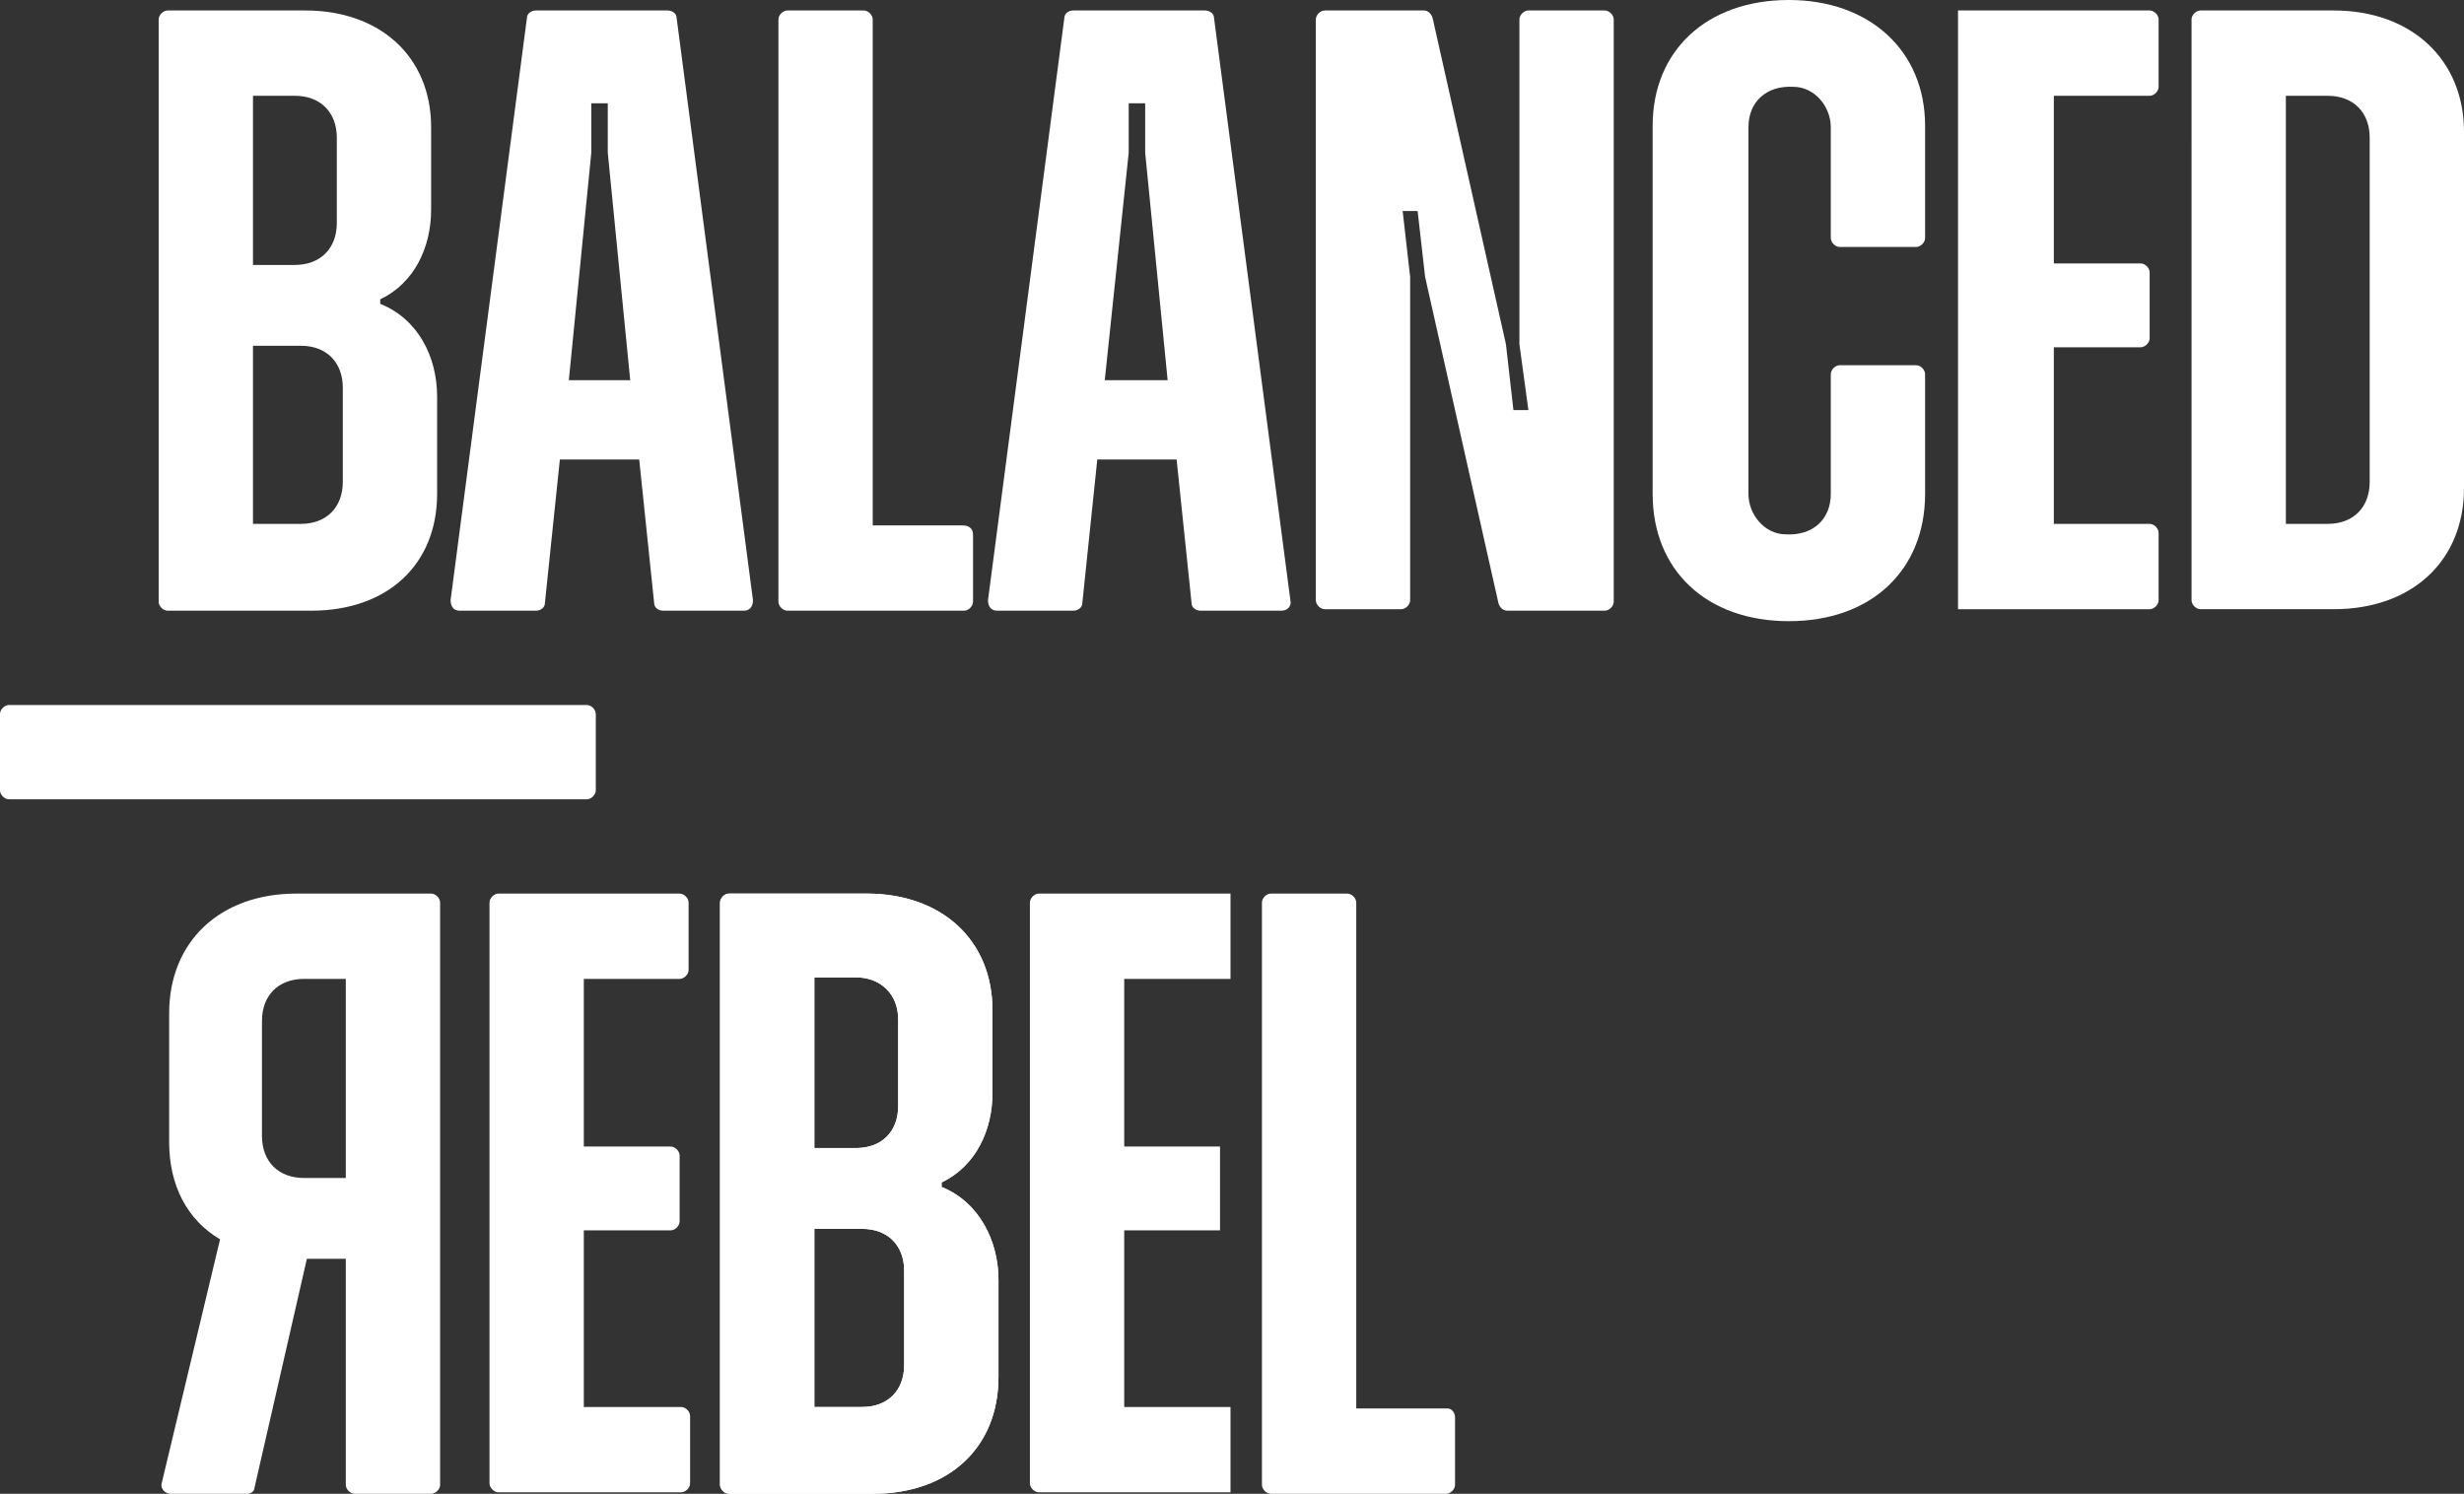
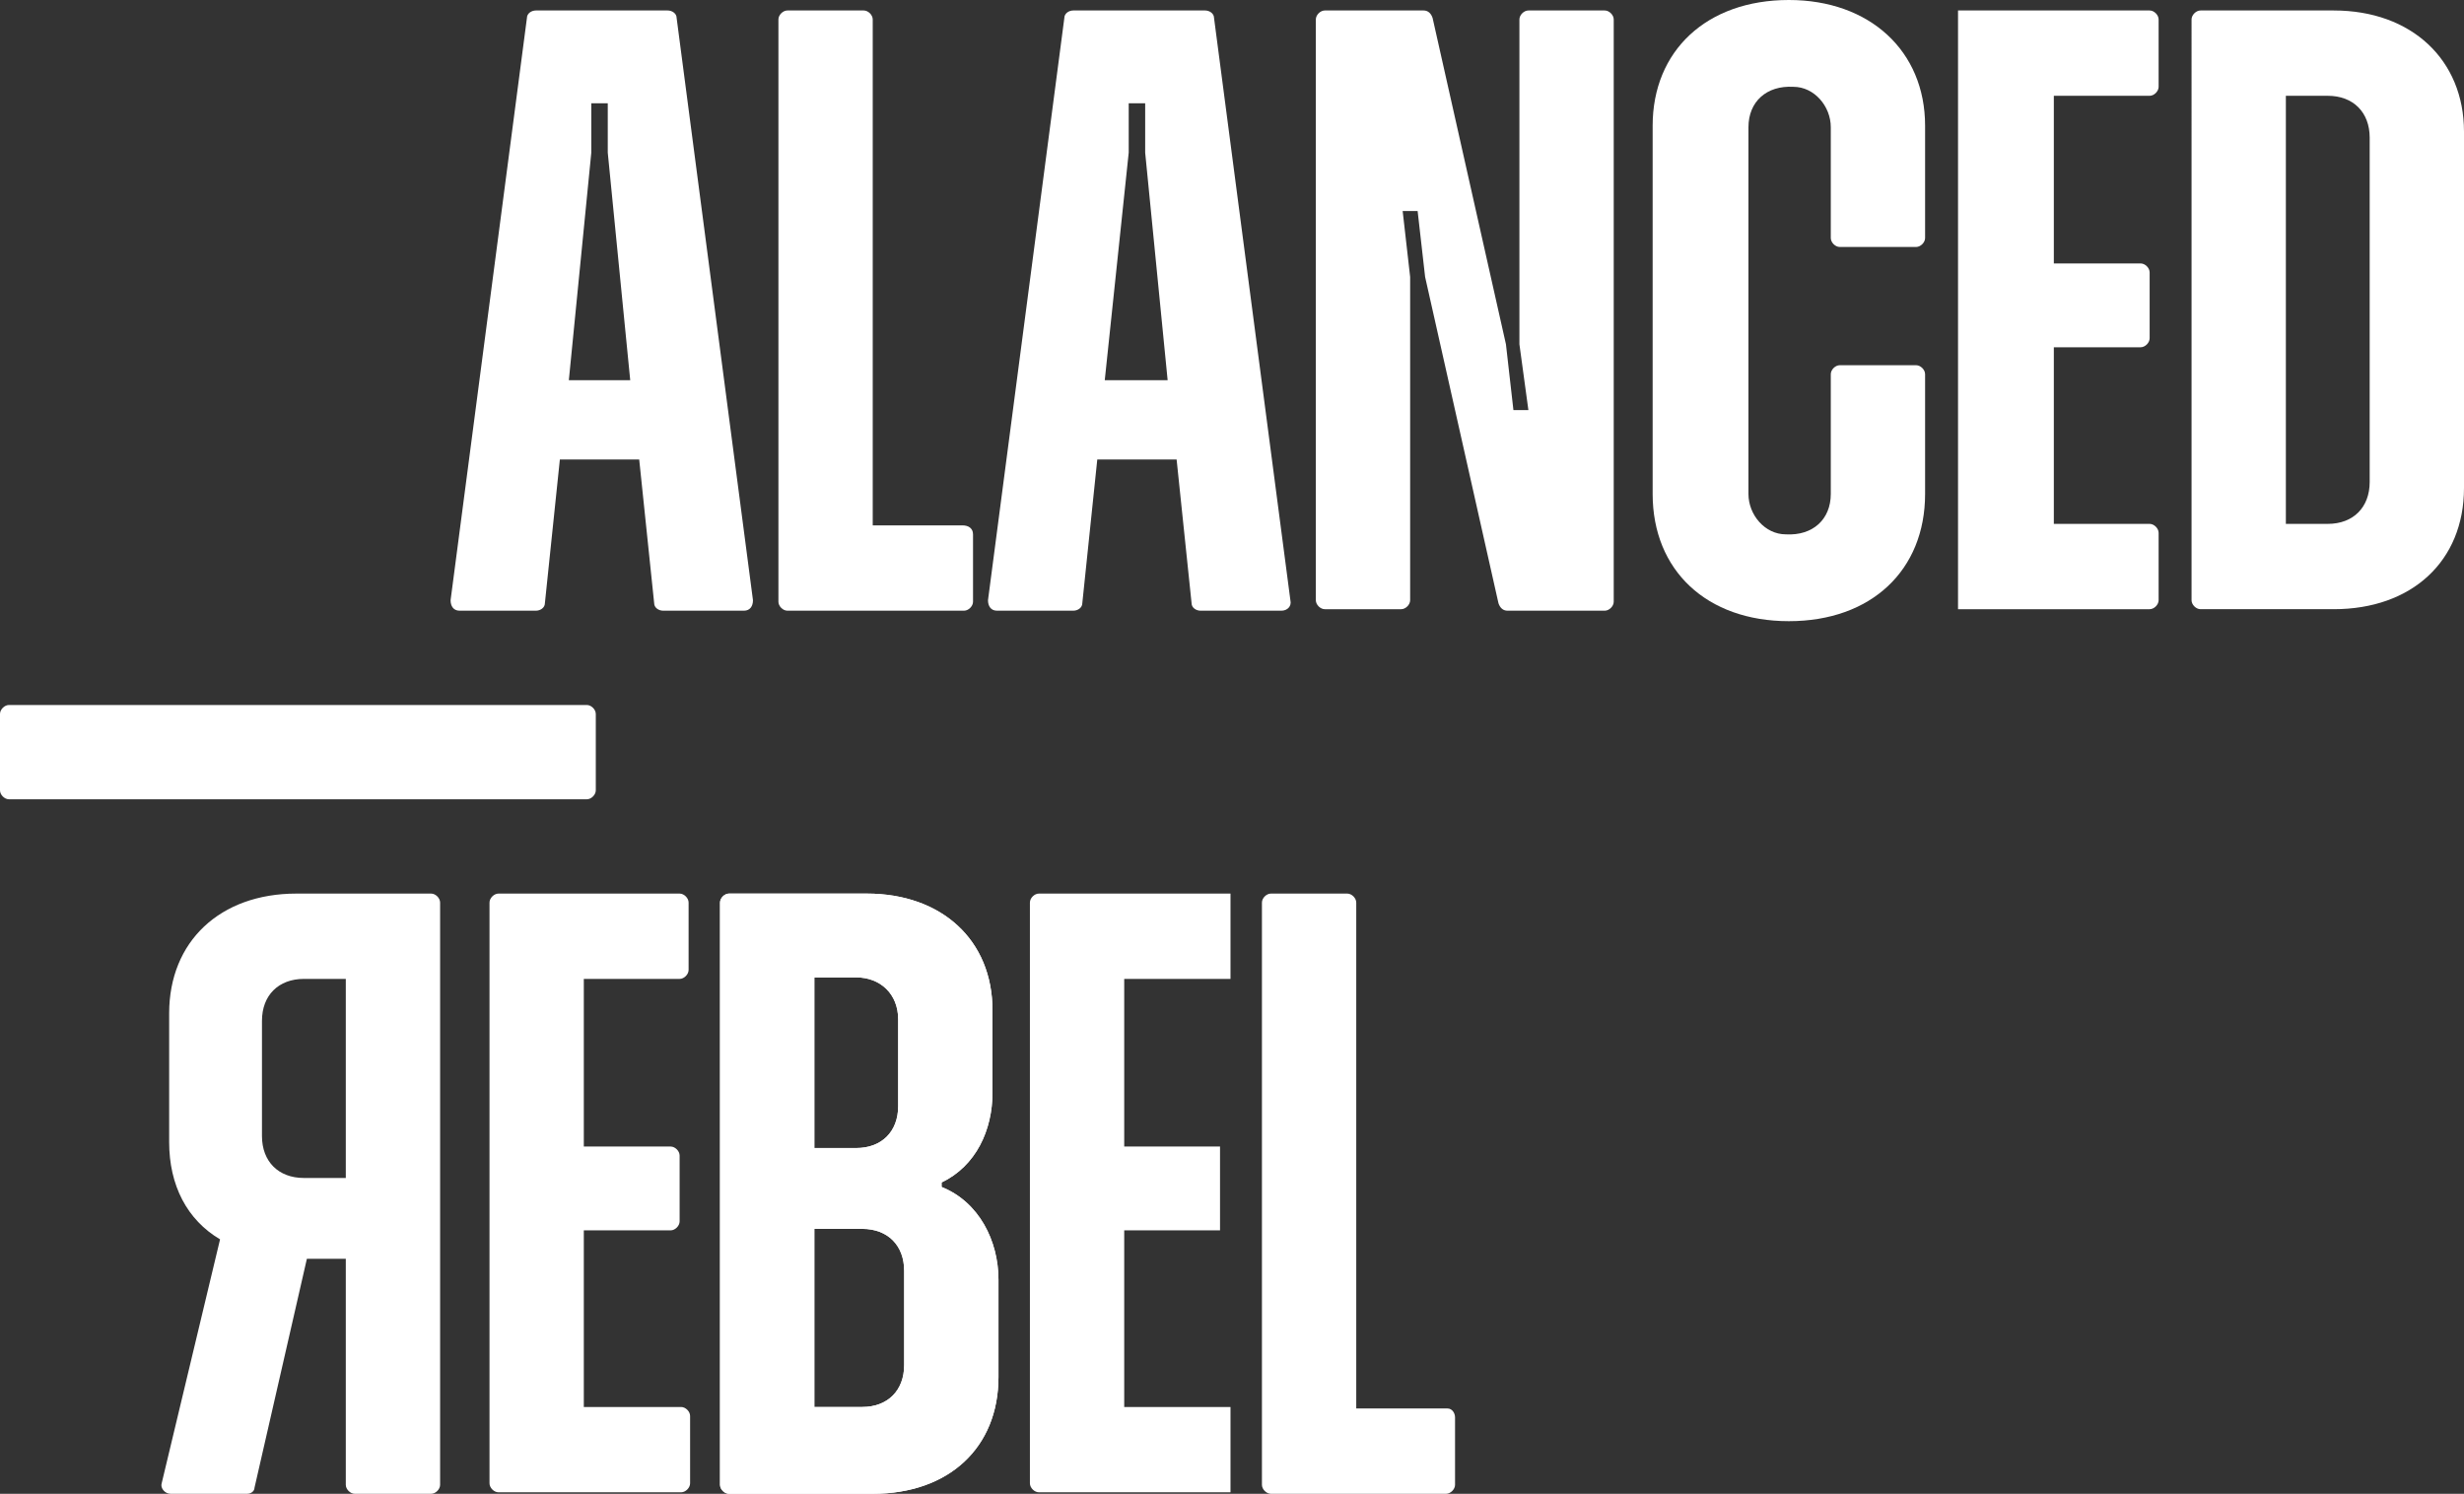
<svg xmlns="http://www.w3.org/2000/svg" xmlns:xlink="http://www.w3.org/1999/xlink" id="Layer_1" x="0px" y="0px" viewBox="0 0 164.6 99.8" style="enable-background:new 0 0 164.6 99.8;" xml:space="preserve">
  <rect x="0" y="0" width="164.6" height="99.8" fill="#333333" stroke="none" />
  <style type="text/css">	.st0{clip-path:url(#SVGID_00000043415864194498625650000008922918784731945133_);fill:#FFFFFF;}	.st1{clip-path:url(#SVGID_00000070815276298227565450000001931084774535419570_);fill:#FFFFFF;}	.st2{clip-path:url(#SVGID_00000051357458077943413390000015464442205188733322_);fill:#FFFFFF;}	.st3{clip-path:url(#SVGID_00000127766726528390430600000017579216796972120197_);fill:#FFFFFF;}	.st4{clip-path:url(#SVGID_00000065795912662549628220000016239807317649323966_);fill:#FFFFFF;}	.st5{clip-path:url(#SVGID_00000029762090779813323960000010328938049098438331_);fill:#FFFFFF;}	.st6{clip-path:url(#SVGID_00000101079830006799641970000012529533461421408675_);fill:#FFFFFF;}	.st7{clip-path:url(#SVGID_00000041289445366836661300000018149584231626517932_);fill:#FFFFFF;}	.st8{clip-path:url(#SVGID_00000000909227054568542990000016147094543704640444_);fill:#FFFFFF;}	.st9{clip-path:url(#SVGID_00000011018485048497847240000011334629990072260253_);fill:#FFFFFF;}	.st10{fill:none;}	.st11{fill:#FFFFFF;}	.st12{clip-path:url(#SVGID_00000030455704180860552250000016222764193611695798_);fill:#FFFFFF;}	.st13{clip-path:url(#SVGID_00000085953456182465730480000009812455701263414174_);fill:#FFFFFF;}	.st14{clip-path:url(#SVGID_00000119832709465928238780000001137479775373689747_);fill:#FFFFFF;}</style>
  <g>
    <defs>
      <rect id="SVGID_1_" width="164.6" height="99.8" />
    </defs>
    <clipPath id="SVGID_00000141431398396278957850000012724454486028431541_">
      <use xlink:href="#SVGID_1_" style="overflow:visible;" />
    </clipPath>
-     <path style="clip-path:url(#SVGID_00000141431398396278957850000012724454486028431541_);fill:#FFFFFF;" d="M29.2,26.5V33   c0,4.7-3.3,7.8-8.4,7.8h-9.6c-0.3,0-0.6-0.3-0.6-0.6V1.3c0-0.3,0.3-0.6,0.6-0.6h9.2c5,0,8.4,3.1,8.4,7.8V14c0,2.5-1.1,4.9-3.4,6   v0.3C27.9,21.3,29.2,23.8,29.2,26.5 M16.9,6.4v11.3h2.8c1.7,0,2.8-1.1,2.8-2.8V9.2c0-1.7-1.1-2.8-2.8-2.8H16.9z M22.9,25.9   c0-1.7-1.1-2.8-2.8-2.8h-3.2v11.9h3.2c1.7,0,2.8-1.1,2.8-2.8V25.9z" />
  </g>
  <g>
    <defs>
      <rect id="SVGID_00000127740269783771111320000015565566494807715999_" width="164.6" height="99.8" />
    </defs>
    <clipPath id="SVGID_00000162342244340434008050000011637446603264543394_">
      <use xlink:href="#SVGID_00000127740269783771111320000015565566494807715999_" style="overflow:visible;" />
    </clipPath>
    <path style="clip-path:url(#SVGID_00000162342244340434008050000011637446603264543394_);fill:#FFFFFF;" d="M42.7,30.7h-5.3l-1,9.6   c0,0.3-0.3,0.5-0.6,0.5h-5.1c-0.4,0-0.6-0.3-0.6-0.7l5.1-38.9c0-0.3,0.3-0.5,0.6-0.5h8.8c0.3,0,0.6,0.2,0.6,0.5l5.1,38.9   c0,0.4-0.2,0.7-0.6,0.7h-5.4c-0.3,0-0.6-0.2-0.6-0.5L42.7,30.7z M42.1,25.4l-1.5-15.2V6.9h-1.1v3.3l-1.5,15.2   C37.9,25.4,42.1,25.4,42.1,25.4z" />
  </g>
  <g>
    <defs>
      <rect id="SVGID_00000182520969844422700810000002532928376167369148_" width="164.6" height="99.8" />
    </defs>
    <clipPath id="SVGID_00000132083399396289962940000015168883343456013186_">
      <use xlink:href="#SVGID_00000182520969844422700810000002532928376167369148_" style="overflow:visible;" />
    </clipPath>
    <path style="clip-path:url(#SVGID_00000132083399396289962940000015168883343456013186_);fill:#FFFFFF;" d="M65,35.7v4.5   c0,0.3-0.3,0.6-0.6,0.6H52.6c-0.3,0-0.6-0.3-0.6-0.6V1.3c0-0.3,0.3-0.6,0.6-0.6h5.1c0.3,0,0.6,0.3,0.6,0.6v33.8h6   C64.7,35.1,65,35.3,65,35.7" />
  </g>
  <g>
    <defs>
      <rect id="SVGID_00000075859107704302132620000006237776116975030427_" width="164.6" height="99.8" />
    </defs>
    <clipPath id="SVGID_00000065783150310281221920000017549417387740924334_">
      <use xlink:href="#SVGID_00000075859107704302132620000006237776116975030427_" style="overflow:visible;" />
    </clipPath>
    <path style="clip-path:url(#SVGID_00000065783150310281221920000017549417387740924334_);fill:#FFFFFF;" d="M78.6,30.7h-5.3l-1,9.6   c0,0.3-0.3,0.5-0.6,0.5h-5.1c-0.4,0-0.6-0.3-0.6-0.7l5.1-38.9c0-0.3,0.3-0.5,0.6-0.5h8.8c0.3,0,0.6,0.2,0.6,0.5l5.1,38.9   c0.1,0.4-0.2,0.7-0.6,0.7h-5.4c-0.3,0-0.6-0.2-0.6-0.5L78.6,30.7z M78,25.4l-1.5-15.2V6.9h-1.1v3.3l-1.6,15.2   C73.8,25.4,78,25.4,78,25.4z" />
  </g>
  <g>
    <defs>
      <rect id="SVGID_00000124148680262443865770000006497359040789247672_" width="164.6" height="99.8" />
    </defs>
    <clipPath id="SVGID_00000089552558001801162070000007516330519985500349_">
      <use xlink:href="#SVGID_00000124148680262443865770000006497359040789247672_" style="overflow:visible;" />
    </clipPath>
    <path style="clip-path:url(#SVGID_00000089552558001801162070000007516330519985500349_);fill:#FFFFFF;" d="M88.5,0.7h6.6   c0.3,0,0.5,0.2,0.6,0.5l4.9,21.8l0.5,4.4h1l-0.6-4.4V1.3c0-0.3,0.3-0.6,0.6-0.6h5.1c0.3,0,0.6,0.3,0.6,0.6v38.9   c0,0.3-0.3,0.6-0.6,0.6h-6.5c-0.3,0-0.5-0.2-0.6-0.5l-4.9-21.8l-0.5-4.4h-1l0.5,4.4v21.6c0,0.3-0.3,0.6-0.6,0.6h-5.1   c-0.3,0-0.6-0.3-0.6-0.6V1.3C87.9,1,88.2,0.7,88.5,0.7" />
  </g>
  <g>
    <defs>
      <rect id="SVGID_00000010301745715599172500000009634304901876543907_" width="164.6" height="99.8" />
    </defs>
    <clipPath id="SVGID_00000003095052283786761870000007996127343913111172_">
      <use xlink:href="#SVGID_00000010301745715599172500000009634304901876543907_" style="overflow:visible;" />
    </clipPath>
    <path style="clip-path:url(#SVGID_00000003095052283786761870000007996127343913111172_);fill:#FFFFFF;" d="M110.4,33V8.4   c0-5,3.6-8.4,9.1-8.4c5.4,0,9.1,3.4,9.1,8.4v7.5c0,0.3-0.3,0.6-0.6,0.6h-5.1c-0.3,0-0.6-0.3-0.6-0.6V8.5c0-1.4-1.1-2.7-2.5-2.7   c-1.8-0.1-3,1-3,2.7V33c0,1.4,1.1,2.7,2.5,2.7c1.8,0.1,3-1,3-2.7v-8c0-0.3,0.3-0.6,0.6-0.6h5.1c0.3,0,0.6,0.3,0.6,0.6v8   c0,5.1-3.6,8.5-9.1,8.5S110.4,38.1,110.4,33" />
  </g>
  <g>
    <defs>
      <rect id="SVGID_00000110466068646201190310000009586978997366516146_" width="164.6" height="99.8" />
    </defs>
    <clipPath id="SVGID_00000130626269718101660310000010492550449485100478_">
      <use xlink:href="#SVGID_00000110466068646201190310000009586978997366516146_" style="overflow:visible;" />
    </clipPath>
    <path style="clip-path:url(#SVGID_00000130626269718101660310000010492550449485100478_);fill:#FFFFFF;" d="M137.2,6.4v11.2h5.8   c0.3,0,0.6,0.3,0.6,0.6v4.4c0,0.3-0.3,0.6-0.6,0.6h-5.8v11.8h6.4c0.3,0,0.6,0.3,0.6,0.6v4.5c0,0.3-0.3,0.6-0.6,0.6h-12.8V0.7h12.8   c0.3,0,0.6,0.3,0.6,0.6v4.5c0,0.3-0.3,0.6-0.6,0.6H137.2z" />
  </g>
  <g>
    <defs>
      <rect id="SVGID_00000033345715440703587920000017432024459165979280_" width="164.6" height="99.8" />
    </defs>
    <clipPath id="SVGID_00000067927303635116447920000011364249591721276548_">
      <use xlink:href="#SVGID_00000033345715440703587920000017432024459165979280_" style="overflow:visible;" />
    </clipPath>
    <path style="clip-path:url(#SVGID_00000067927303635116447920000011364249591721276548_);fill:#FFFFFF;" d="M164.6,8.8v23.8   c0,4.9-3.5,8.1-8.7,8.1H147c-0.3,0-0.6-0.3-0.6-0.6V1.3c0-0.3,0.3-0.6,0.6-0.6h8.9C161.1,0.7,164.6,4,164.6,8.8 M158.3,9.2   c0-1.7-1.1-2.8-2.8-2.8h-2.8v28.6h2.8c1.7,0,2.8-1.1,2.8-2.8V9.2z" />
  </g>
  <g>
    <defs>
      <rect id="SVGID_00000064326179727880219610000011016011239979310748_" width="164.6" height="99.8" />
    </defs>
    <clipPath id="SVGID_00000182524485565461492730000006321146017588748983_">
      <use xlink:href="#SVGID_00000064326179727880219610000011016011239979310748_" style="overflow:visible;" />
    </clipPath>
    <path style="clip-path:url(#SVGID_00000182524485565461492730000006321146017588748983_);fill:#FFFFFF;" d="M16.5,99.8h-5.1   c-0.4,0-0.7-0.4-0.6-0.7l3.9-16.3c-2.2-1.3-3.4-3.6-3.4-6.5v-8.6c0-4.8,3.4-8,8.5-8h9c0.3,0,0.6,0.3,0.6,0.6v38.9   c0,0.3-0.3,0.6-0.6,0.6h-5.1c-0.3,0-0.6-0.3-0.6-0.6V84.1h-2.6l-3.5,15.3C17,99.6,16.8,99.8,16.5,99.8 M23.1,65.4h-2.8   c-1.7,0-2.8,1.1-2.8,2.8v7.7c0,1.7,1.1,2.8,2.8,2.8h2.8V65.4z" />
  </g>
  <g>
    <defs>
      <rect id="SVGID_00000111160140851546869840000008805613806017859501_" width="164.6" height="99.8" />
    </defs>
    <clipPath id="SVGID_00000031888355536081321420000010515784143582080183_">
      <use xlink:href="#SVGID_00000111160140851546869840000008805613806017859501_" style="overflow:visible;" />
    </clipPath>
    <path style="clip-path:url(#SVGID_00000031888355536081321420000010515784143582080183_);fill:#FFFFFF;" d="M39,65.4v11.2h5.8   c0.3,0,0.6,0.3,0.6,0.6v4.4c0,0.3-0.3,0.6-0.6,0.6H39v11.8h6.5c0.3,0,0.6,0.3,0.6,0.6v4.5c0,0.3-0.3,0.6-0.6,0.6H33.3   c-0.3,0-0.6-0.3-0.6-0.6V60.3c0-0.3,0.3-0.6,0.6-0.6h12.1c0.3,0,0.6,0.3,0.6,0.6v4.5c0,0.3-0.3,0.6-0.6,0.6L39,65.4L39,65.4z" />
  </g>
  <rect class="st10" width="164.6" height="99.8" />
  <rect class="st10" width="164.6" height="99.8" />
  <path class="st11" d="M66.7,85.5V92c0,4.7-3.3,7.8-8.4,7.8h-9.6c-0.3,0-0.6-0.3-0.6-0.6V60.3c0-0.3,0.3-0.6,0.6-0.6h9.2  c5,0,8.4,3.1,8.4,7.8V73c0,2.5-1.1,4.9-3.4,6v0.3C65.4,80.3,66.7,82.9,66.7,85.5 M54.4,65.4v11.3h2.8c1.7,0,2.8-1.1,2.8-2.8v-5.8  c0-1.7-1.2-2.8-2.8-2.8H54.4z M60.4,84.9c0-1.7-1.1-2.8-2.8-2.8h-3.2v11.9h3.2c1.7,0,2.8-1.1,2.8-2.8V84.9z" />
  <path class="st11" d="M66.7,85.5V92c0,4.7-3.3,7.8-8.4,7.8h-9.6c-0.3,0-0.6-0.3-0.6-0.6V60.3c0-0.3,0.3-0.6,0.6-0.6h9.2  c5,0,8.4,3.1,8.4,7.8V73c0,2.5-1.1,4.9-3.4,6v0.3C65.4,80.3,66.7,82.9,66.7,85.5 M54.4,65.4v11.3h2.8c1.7,0,2.8-1.1,2.8-2.8v-5.8  c0-1.7-1.2-2.8-2.8-2.8H54.4z M60.4,84.9c0-1.7-1.1-2.8-2.8-2.8h-3.2v11.9h3.2c1.7,0,2.8-1.1,2.8-2.8V84.9z" />
  <g>
    <defs>
      <rect id="SVGID_00000171679229249577882090000003104397744073811903_" width="164.6" height="99.8" />
    </defs>
    <clipPath id="SVGID_00000058563136847924373130000009032977512179451562_">
      <use xlink:href="#SVGID_00000171679229249577882090000003104397744073811903_" style="overflow:visible;" />
    </clipPath>
    <path style="clip-path:url(#SVGID_00000058563136847924373130000009032977512179451562_);fill:#FFFFFF;" d="M75.1,65.4v11.2h6.4   v5.6h-6.4v11.8h7.1v5.7H69.4c-0.3,0-0.6-0.3-0.6-0.6V60.3c0-0.3,0.3-0.6,0.6-0.6h12.8v5.7L75.1,65.4L75.1,65.4z" />
  </g>
  <g>
    <defs>
      <rect id="SVGID_00000066478770452307489310000016086471378263250070_" width="164.6" height="99.8" />
    </defs>
    <clipPath id="SVGID_00000101787666719382676470000013586508370951906198_">
      <use xlink:href="#SVGID_00000066478770452307489310000016086471378263250070_" style="overflow:visible;" />
    </clipPath>
    <path style="clip-path:url(#SVGID_00000101787666719382676470000013586508370951906198_);fill:#FFFFFF;" d="M97.2,94.7v4.5   c0,0.3-0.3,0.6-0.6,0.6H84.9c-0.3,0-0.6-0.3-0.6-0.6V60.3c0-0.3,0.3-0.6,0.6-0.6H90c0.3,0,0.6,0.3,0.6,0.6v33.8h6.1   C97,94.1,97.2,94.4,97.2,94.7" />
  </g>
  <g>
    <defs>
      <rect id="SVGID_00000183250763523970458310000010465022809032555175_" width="164.6" height="99.8" />
    </defs>
    <clipPath id="SVGID_00000023984037536811152830000015403227280397848500_">
      <use xlink:href="#SVGID_00000183250763523970458310000010465022809032555175_" style="overflow:visible;" />
    </clipPath>
    <path style="clip-path:url(#SVGID_00000023984037536811152830000015403227280397848500_);fill:#FFFFFF;" d="M0,52.8v-5.1   c0-0.3,0.3-0.6,0.6-0.6h38.6c0.3,0,0.6,0.3,0.6,0.6v5.1c0,0.3-0.3,0.6-0.6,0.6H0.6C0.3,53.4,0,53.1,0,52.8" />
  </g>
</svg>